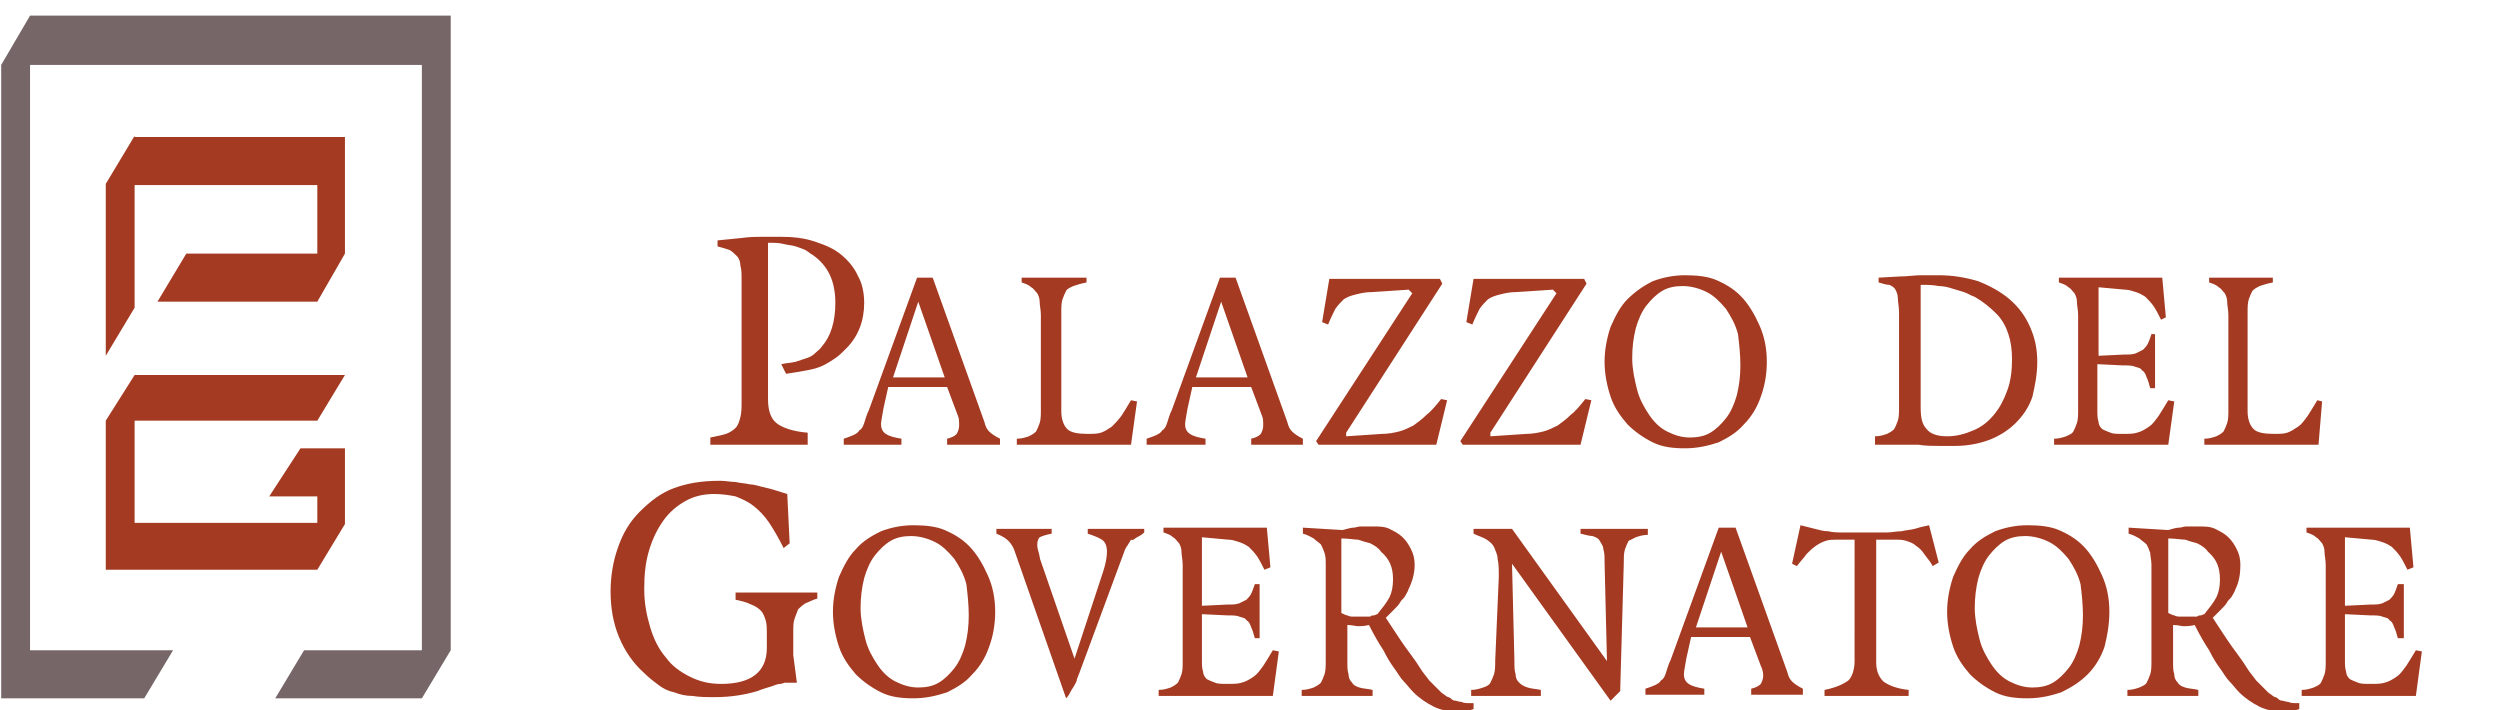
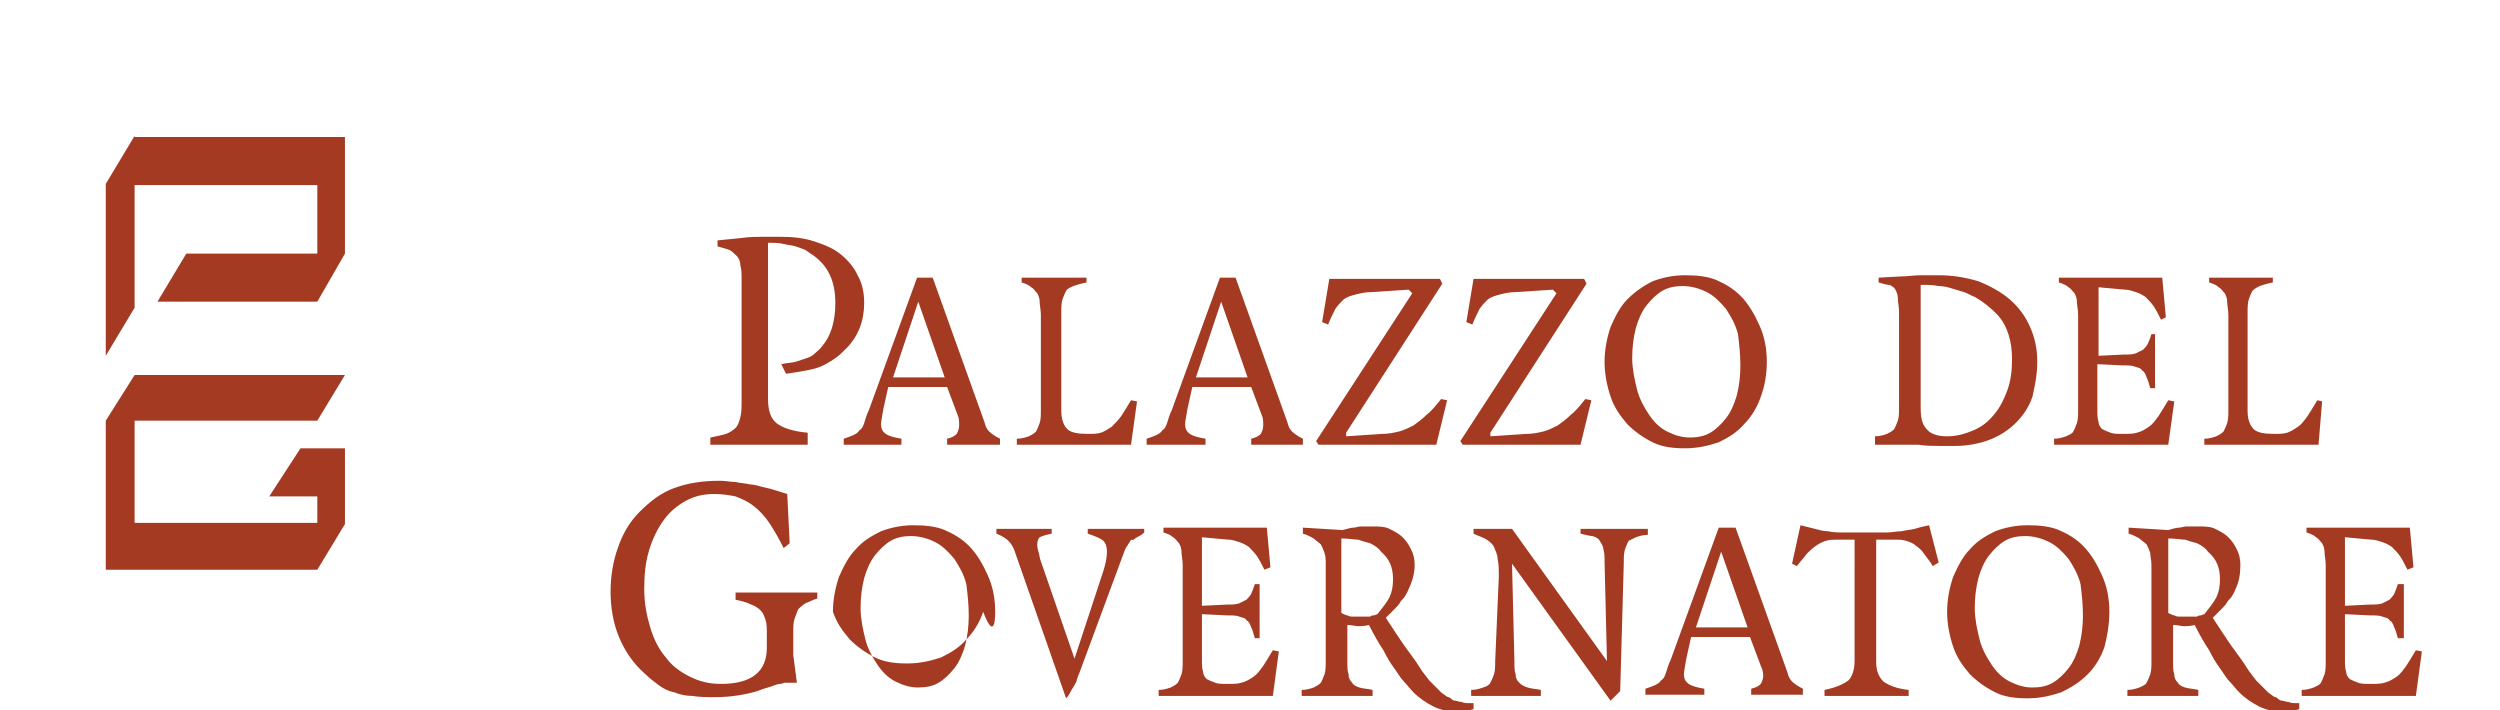
<svg xmlns="http://www.w3.org/2000/svg" version="1.1" id="Livello_1" x="0px" y="0px" viewBox="0 0 208 59.1" style="enable-background:new 0 0 208 59.1;" xml:space="preserve">
  <style type="text/css">
	.st0{fill:#776668;}
	.st1{fill:#A53A22;}
</style>
-   <polyline class="st0" points="37.5,54.1 35.1,58.1 22.9,58.1 25.3,54.1 35.1,54.1 35.1,5.4 35.1,5.4 35.1,5.4 2.5,5.4 2.5,5.4   2.5,54.1 14.4,54.1 12,58.1 0.1,58.1 0.1,5.4 2.5,1.3 37.5,1.3 " />
  <path class="st1" d="M11.2,11.3l-2.4,4h0v14.3l2.4-4V15.4h15.2v5.7H15.5l-2.4,4h13.3l2.3-4v-9.7H11.2z M11.2,35h15.2l2.3-3.8H11.2  L8.8,35v12.4h17.6l2.3-3.8v-6.3H25l-2.6,4h4v2.2H11.2l0,0V35z" />
  <g>
-     <path class="st1" d="M71.9,25.2c0,1.5-0.5,2.8-1.5,3.8c-0.3,0.3-0.6,0.6-0.9,0.8c-0.3,0.2-0.6,0.4-1,0.6c-0.4,0.2-0.8,0.3-1.3,0.4   c-0.5,0.1-1.1,0.2-1.8,0.3L65,30.3c0.4-0.1,0.8-0.1,1.2-0.2c0.3-0.1,0.6-0.2,0.9-0.3c0.3-0.1,0.5-0.2,0.7-0.4   c0.2-0.2,0.4-0.3,0.6-0.6c0.7-0.8,1.1-2,1.1-3.6c0-1.8-0.6-3.1-1.9-4c-0.2-0.1-0.4-0.3-0.6-0.4c-0.2-0.1-0.5-0.2-0.8-0.3   c-0.3-0.1-0.6-0.1-1-0.2c-0.4-0.1-0.8-0.1-1.3-0.1v13c0,0.9,0.2,1.6,0.7,2c0.5,0.4,1.4,0.7,2.6,0.8V37h-8.1v-0.6   c0.5-0.1,1-0.2,1.3-0.3c0.3-0.1,0.6-0.3,0.8-0.5c0.2-0.2,0.3-0.5,0.4-0.9c0.1-0.4,0.1-0.8,0.1-1.4V23.3c0-0.5,0-0.9-0.1-1.2   c0-0.3-0.1-0.6-0.3-0.8c-0.2-0.2-0.4-0.4-0.6-0.5c-0.3-0.1-0.6-0.2-1-0.3v-0.5l2-0.2c0.7-0.1,1.3-0.1,1.8-0.1c0.5,0,1,0,1.4,0   c1.1,0,2,0.1,2.9,0.4c0.9,0.3,1.6,0.6,2.2,1.1c0.6,0.5,1.1,1.1,1.4,1.8C71.7,23.5,71.9,24.3,71.9,25.2 M78.6,31.4h-4.3l2.1-6.3   L78.6,31.4z M83.2,37v-0.5c-0.4-0.2-0.7-0.4-0.9-0.6c-0.2-0.2-0.3-0.4-0.4-0.8l-4.3-12h-1.3l-4,11c-0.2,0.4-0.3,0.8-0.4,1.1   c-0.1,0.3-0.2,0.5-0.4,0.6c-0.1,0.2-0.3,0.3-0.5,0.4c-0.2,0.1-0.5,0.2-0.8,0.3V37H75v-0.5c-0.6-0.1-1-0.2-1.3-0.4   c-0.3-0.2-0.4-0.5-0.4-0.8c0-0.2,0.1-0.7,0.2-1.3l0.4-1.8h4.9l0.9,2.4c0.1,0.2,0.1,0.5,0.1,0.8c0,0.3-0.1,0.5-0.2,0.7   c-0.2,0.2-0.4,0.3-0.8,0.4V37H83.2z M94.6,33.4l-0.5-0.1c-0.3,0.5-0.6,1-0.8,1.3c-0.3,0.4-0.5,0.6-0.8,0.9   c-0.3,0.2-0.6,0.4-0.9,0.5c-0.3,0.1-0.7,0.1-1.1,0.1c-0.8,0-1.4-0.1-1.7-0.4c-0.3-0.3-0.5-0.8-0.5-1.5V26c0-0.4,0-0.8,0.1-1.1   c0.1-0.3,0.2-0.5,0.3-0.7c0.1-0.2,0.4-0.3,0.6-0.4c0.3-0.1,0.6-0.2,1.1-0.3v-0.4H85v0.4c0.3,0.1,0.6,0.2,0.8,0.4   c0.2,0.1,0.3,0.3,0.5,0.5c0.1,0.2,0.2,0.4,0.2,0.7c0,0.3,0.1,0.7,0.1,1.1v7.9c0,0.4,0,0.8-0.1,1.1c-0.1,0.3-0.2,0.5-0.3,0.7   c-0.2,0.2-0.4,0.3-0.6,0.4c-0.3,0.1-0.6,0.2-1,0.2V37h9.5L94.6,33.4z M103.8,31.4h-4.3l2.1-6.3L103.8,31.4z M108.4,37v-0.5   c-0.4-0.2-0.7-0.4-0.9-0.6c-0.2-0.2-0.3-0.4-0.4-0.8l-4.3-12h-1.3l-4,11c-0.2,0.4-0.3,0.8-0.4,1.1c-0.1,0.3-0.2,0.5-0.4,0.6   c-0.1,0.2-0.3,0.3-0.5,0.4c-0.2,0.1-0.5,0.2-0.8,0.3V37h4.9v-0.5c-0.6-0.1-1-0.2-1.3-0.4c-0.3-0.2-0.4-0.5-0.4-0.8   c0-0.2,0.1-0.7,0.2-1.3l0.4-1.8h4.9l0.9,2.4c0.1,0.2,0.1,0.5,0.1,0.8c0,0.3-0.1,0.5-0.2,0.7c-0.2,0.2-0.4,0.3-0.8,0.4V37H108.4z    M120.4,33.3l-0.5-0.1c-0.4,0.5-0.8,1-1.2,1.3c-0.4,0.4-0.7,0.6-1.1,0.9c-0.4,0.2-0.8,0.4-1.2,0.5c-0.4,0.1-0.9,0.2-1.4,0.2l-3,0.2   L112,36l8-12.4l-0.2-0.4h-9.2l-0.6,3.6l0.5,0.2c0.2-0.5,0.4-0.9,0.6-1.3c0.2-0.3,0.5-0.6,0.7-0.8c0.3-0.2,0.6-0.3,1-0.4   c0.4-0.1,0.8-0.2,1.4-0.2l3-0.2l0.3,0.3l-8,12.3l0.2,0.3h9.8L120.4,33.3z M132.4,33.3l-0.5-0.1c-0.4,0.5-0.8,1-1.2,1.3   c-0.4,0.4-0.7,0.6-1.1,0.9c-0.4,0.2-0.8,0.4-1.2,0.5c-0.4,0.1-0.9,0.2-1.4,0.2l-3,0.2L124,36l8-12.4l-0.2-0.4h-9.2l-0.6,3.6   l0.5,0.2c0.2-0.5,0.4-0.9,0.6-1.3c0.2-0.3,0.5-0.6,0.7-0.8c0.3-0.2,0.6-0.3,1-0.4c0.4-0.1,0.8-0.2,1.4-0.2l3-0.2l0.3,0.3l-8,12.3   l0.2,0.3h9.8L132.4,33.3z M144.8,30.4c0,0.9-0.1,1.7-0.3,2.5c-0.2,0.7-0.5,1.4-0.9,1.9c-0.4,0.5-0.8,0.9-1.3,1.2   c-0.5,0.3-1.1,0.4-1.7,0.4c-0.7,0-1.3-0.2-1.9-0.5c-0.6-0.3-1.1-0.8-1.5-1.4c-0.4-0.6-0.8-1.3-1-2.1c-0.2-0.8-0.4-1.7-0.4-2.6   c0-0.9,0.1-1.7,0.3-2.5c0.2-0.7,0.5-1.4,0.9-1.9c0.4-0.5,0.8-0.9,1.3-1.2c0.5-0.3,1.1-0.4,1.7-0.4c0.7,0,1.4,0.2,2,0.5   c0.6,0.3,1.1,0.8,1.6,1.4c0.4,0.6,0.8,1.3,1,2.1C144.7,28.6,144.8,29.5,144.8,30.4 M147,30.1c0-1.1-0.2-2.1-0.6-3   c-0.4-0.9-0.9-1.8-1.6-2.5c-0.6-0.6-1.3-1-2-1.3c-0.7-0.3-1.6-0.4-2.6-0.4c-1,0-1.9,0.2-2.7,0.5c-0.8,0.4-1.5,0.9-2.1,1.5   c-0.6,0.6-1,1.4-1.4,2.3c-0.3,0.9-0.5,1.9-0.5,2.9c0,1,0.2,2,0.5,2.9c0.3,0.9,0.8,1.6,1.4,2.3c0.6,0.6,1.3,1.1,2.1,1.5   c0.8,0.4,1.7,0.5,2.7,0.5c1,0,1.9-0.2,2.8-0.5c0.8-0.4,1.5-0.8,2.1-1.5c0.6-0.6,1.1-1.4,1.4-2.3C146.8,32.2,147,31.2,147,30.1    M167.4,29.9c0,0.9-0.1,1.8-0.4,2.6c-0.3,0.8-0.6,1.4-1.1,2c-0.5,0.6-1,1-1.7,1.3c-0.7,0.3-1.4,0.5-2.2,0.5c-0.8,0-1.4-0.2-1.7-0.6   c-0.4-0.4-0.5-1-0.5-1.8V23.7c0.6,0,1,0,1.5,0.1c0.4,0,0.8,0.1,1.1,0.2c0.3,0.1,0.7,0.2,1,0.3c0.3,0.1,0.6,0.3,0.9,0.4   c0.7,0.4,1.3,0.9,1.8,1.4c0.5,0.5,0.8,1.1,1,1.7C167.3,28.4,167.4,29.1,167.4,29.9 M169.5,30.1c0-1.1-0.2-2-0.6-2.9   c-0.4-0.9-0.9-1.6-1.7-2.3c-0.7-0.6-1.6-1.1-2.6-1.5c-1-0.3-2.1-0.5-3.3-0.5c-0.5,0-1,0-1.5,0c-0.5,0-1.1,0.1-1.7,0.1l-1.8,0.1v0.4   c0.4,0.1,0.6,0.2,0.9,0.2c0.2,0.1,0.4,0.2,0.5,0.4c0.1,0.2,0.2,0.4,0.2,0.7c0,0.3,0.1,0.7,0.1,1.2v7.9c0,0.4,0,0.8-0.1,1.1   c-0.1,0.3-0.2,0.5-0.3,0.7c-0.2,0.2-0.4,0.3-0.6,0.4c-0.3,0.1-0.6,0.2-1,0.2V37h3.6c0.6,0.1,1.2,0.1,1.7,0.1c0.5,0,1,0,1.4,0   c1,0,2-0.2,2.8-0.5c0.8-0.3,1.6-0.8,2.2-1.4c0.6-0.6,1.1-1.3,1.4-2.2C169.3,32.1,169.5,31.2,169.5,30.1 M180.9,33.4l-0.5-0.1   c-0.3,0.5-0.6,1-0.8,1.3c-0.3,0.4-0.5,0.7-0.8,0.9c-0.3,0.2-0.6,0.4-1,0.5c-0.3,0.1-0.7,0.1-1.2,0.1c-0.4,0-0.8,0-1-0.1   c-0.3-0.1-0.5-0.2-0.7-0.3c-0.2-0.2-0.3-0.4-0.3-0.6c-0.1-0.3-0.1-0.6-0.1-1v-3.8l2.1,0.1c0.4,0,0.8,0,1,0.1   c0.3,0.1,0.5,0.1,0.6,0.3c0.2,0.1,0.3,0.3,0.4,0.6c0.1,0.2,0.2,0.5,0.3,0.9h0.4v-4.5H179c-0.1,0.3-0.2,0.6-0.3,0.8   c-0.1,0.2-0.3,0.4-0.4,0.5c-0.2,0.1-0.4,0.2-0.6,0.3c-0.3,0.1-0.6,0.1-1,0.1l-2.1,0.1v-5.7l2.2,0.2c0.3,0,0.6,0.1,0.9,0.2   c0.3,0.1,0.5,0.2,0.8,0.4c0.2,0.2,0.5,0.5,0.7,0.8c0.2,0.3,0.4,0.7,0.6,1.1l0.4-0.2l-0.3-3.3h-8.6v0.4c0.3,0.1,0.6,0.2,0.8,0.4   c0.2,0.1,0.3,0.3,0.5,0.5c0.1,0.2,0.2,0.4,0.2,0.7c0,0.3,0.1,0.7,0.1,1.1v7.9c0,0.4,0,0.8-0.1,1.1c-0.1,0.3-0.2,0.5-0.3,0.7   c-0.1,0.2-0.4,0.3-0.6,0.4c-0.3,0.1-0.6,0.2-1,0.2V37h9.5L180.9,33.4z M193.2,33.4l-0.4-0.1c-0.3,0.5-0.6,1-0.8,1.3   c-0.3,0.4-0.5,0.7-0.8,0.9c-0.3,0.2-0.6,0.4-0.9,0.5c-0.3,0.1-0.7,0.1-1.1,0.1c-0.8,0-1.4-0.1-1.7-0.4c-0.3-0.3-0.5-0.8-0.5-1.5V26   c0-0.4,0-0.8,0.1-1.1c0.1-0.3,0.2-0.5,0.3-0.7c0.2-0.2,0.4-0.3,0.6-0.4c0.3-0.1,0.6-0.2,1.1-0.3v-0.4h-5.3v0.4   c0.3,0.1,0.6,0.2,0.8,0.4c0.2,0.1,0.3,0.3,0.5,0.5c0.1,0.2,0.2,0.4,0.2,0.7c0,0.3,0.1,0.7,0.1,1.1v7.9c0,0.4,0,0.8-0.1,1.1   c-0.1,0.3-0.2,0.5-0.3,0.7c-0.2,0.2-0.4,0.3-0.6,0.4c-0.3,0.1-0.6,0.2-1,0.2V37h9.5L193.2,33.4z M67,50.2c0.3-0.1,0.6-0.3,1-0.4   v-0.5h-6.8v0.6c0.5,0.1,0.9,0.2,1.3,0.4c0.3,0.1,0.6,0.3,0.8,0.5c0.2,0.2,0.3,0.5,0.4,0.8c0.1,0.3,0.1,0.7,0.1,1.2v1.1   c0,2-1.3,3-3.8,3c-1,0-1.8-0.2-2.6-0.6c-0.8-0.4-1.5-0.9-2-1.6c-0.6-0.7-1-1.5-1.3-2.5c-0.3-1-0.5-2-0.5-3.2c0-1.2,0.1-2.2,0.4-3.2   c0.3-1,0.7-1.8,1.2-2.5c0.5-0.7,1.1-1.2,1.8-1.6c0.7-0.4,1.5-0.6,2.4-0.6c0.7,0,1.3,0.1,1.8,0.2c0.5,0.2,1,0.4,1.5,0.8   c0.4,0.3,0.9,0.8,1.3,1.4c0.4,0.6,0.8,1.3,1.2,2.1l0.5-0.4l-0.2-4.1c-0.7-0.2-1.2-0.4-1.7-0.5c-0.5-0.1-1-0.3-1.4-0.3   c-0.4-0.1-0.8-0.1-1.2-0.2c-0.4,0-0.8-0.1-1.3-0.1c-1.5,0-2.7,0.2-3.8,0.6c-1.1,0.4-2,1.1-2.9,2c-0.8,0.8-1.4,1.8-1.8,3   c-0.4,1.1-0.6,2.4-0.6,3.6c0,1.3,0.2,2.6,0.7,3.8c0.5,1.2,1.2,2.2,2.1,3c0.4,0.4,0.8,0.7,1.2,1c0.4,0.3,0.8,0.5,1.3,0.6   c0.5,0.2,1,0.3,1.5,0.3c0.6,0.1,1.2,0.1,1.9,0.1c1.3,0,2.5-0.2,3.5-0.5c0.5-0.2,0.9-0.3,1.2-0.4c0.3-0.1,0.5-0.2,0.7-0.2   c0.2,0,0.3-0.1,0.4-0.1c0.1,0,0.2,0,0.2,0h0.8L66,54.5v-1.9c0-0.4,0-0.8,0.1-1.1c0.1-0.3,0.2-0.5,0.3-0.8   C66.5,50.6,66.7,50.4,67,50.2 M115.9,48.2c0,0.6-0.1,1.1-0.3,1.5c-0.2,0.4-0.6,0.9-1,1.4c-0.1,0-0.2,0.1-0.3,0.1   c-0.1,0-0.2,0-0.3,0.1c-0.1,0-0.2,0-0.3,0h-0.3c-0.2,0-0.3,0-0.5,0c-0.1,0-0.3,0-0.4,0c-0.1,0-0.2,0-0.4-0.1   c-0.1,0-0.3-0.1-0.5-0.2v-6.2c0.6,0,1.1,0.1,1.4,0.1c0.3,0.1,0.6,0.2,1,0.3c0.4,0.2,0.7,0.4,0.9,0.7   C115.6,46.5,115.9,47.2,115.9,48.2 M145.4,52.2h-4.3l2.1-6.3L145.4,52.2z M184.7,48.2c0,0.6-0.1,1.1-0.3,1.5   c-0.2,0.4-0.6,0.9-1,1.4c-0.1,0-0.2,0.1-0.3,0.1c-0.1,0-0.2,0-0.3,0.1c-0.1,0-0.2,0-0.3,0h-0.3c-0.2,0-0.3,0-0.5,0   c-0.1,0-0.3,0-0.4,0c-0.1,0-0.2,0-0.4-0.1c-0.1,0-0.3-0.1-0.5-0.2v-6.2c0.6,0,1.1,0.1,1.4,0.1c0.3,0.1,0.6,0.2,1,0.3   c0.4,0.2,0.7,0.4,0.9,0.7C184.4,46.5,184.7,47.2,184.7,48.2 M80.6,51.2c0,0.9-0.1,1.7-0.3,2.5c-0.2,0.7-0.5,1.4-0.9,1.9   c-0.4,0.5-0.8,0.9-1.3,1.2c-0.5,0.3-1.1,0.4-1.7,0.4c-0.7,0-1.3-0.2-1.9-0.5c-0.6-0.3-1.1-0.8-1.5-1.4c-0.4-0.6-0.8-1.3-1-2.1   c-0.2-0.8-0.4-1.7-0.4-2.6c0-0.9,0.1-1.7,0.3-2.5c0.2-0.7,0.5-1.4,0.9-1.9c0.4-0.5,0.8-0.9,1.3-1.2c0.5-0.3,1.1-0.4,1.7-0.4   c0.7,0,1.4,0.2,2,0.5c0.6,0.3,1.1,0.8,1.6,1.4c0.4,0.6,0.8,1.3,1,2.1C80.5,49.4,80.6,50.3,80.6,51.2 M82.8,50.9   c0-1.1-0.2-2.1-0.6-3c-0.4-0.9-0.9-1.8-1.6-2.5c-0.6-0.6-1.3-1-2-1.3c-0.7-0.3-1.6-0.4-2.6-0.4c-1,0-1.9,0.2-2.7,0.5   c-0.8,0.4-1.5,0.8-2.1,1.5c-0.6,0.6-1,1.4-1.4,2.3c-0.3,0.9-0.5,1.9-0.5,2.9c0,1,0.2,2,0.5,2.9c0.3,0.9,0.8,1.6,1.4,2.3   c0.6,0.6,1.3,1.1,2.1,1.5c0.8,0.4,1.7,0.5,2.7,0.5c1,0,1.9-0.2,2.8-0.5c0.8-0.4,1.5-0.8,2.1-1.5c0.6-0.6,1.1-1.4,1.4-2.3   C82.6,53,82.8,52,82.8,50.9 M94.6,44.7c0.2-0.1,0.4-0.2,0.6-0.4V44h-4.7v0.4c0.6,0.2,1.1,0.4,1.3,0.6c0.2,0.2,0.3,0.5,0.3,0.9   c0,0.4-0.1,1-0.3,1.6l-2.4,7.3l-2.8-8.1c-0.1-0.2-0.1-0.5-0.2-0.8c-0.1-0.3-0.1-0.5-0.1-0.6c0-0.3,0.1-0.5,0.2-0.6   c0.2-0.1,0.5-0.2,1-0.3V44h-4.6v0.4c0.5,0.2,0.8,0.4,1,0.6c0.2,0.2,0.4,0.5,0.5,0.8l4.3,12.3c0.2-0.2,0.3-0.4,0.4-0.6   c0.1-0.2,0.2-0.3,0.3-0.5c0.1-0.2,0.2-0.3,0.2-0.5c0.1-0.2,0.1-0.3,0.2-0.5l3.7-10c0.1-0.3,0.2-0.5,0.3-0.6   c0.1-0.2,0.2-0.3,0.3-0.5C94.3,45,94.4,44.8,94.6,44.7 M106.4,54.2l-0.5-0.1c-0.3,0.5-0.6,1-0.8,1.3c-0.3,0.4-0.5,0.7-0.8,0.9   c-0.3,0.2-0.6,0.4-1,0.5c-0.3,0.1-0.7,0.1-1.2,0.1c-0.4,0-0.8,0-1-0.1c-0.3-0.1-0.5-0.2-0.7-0.3c-0.2-0.2-0.3-0.4-0.3-0.6   c-0.1-0.3-0.1-0.6-0.1-1v-3.8l2.1,0.1c0.4,0,0.8,0,1,0.1c0.3,0.1,0.5,0.1,0.6,0.3c0.2,0.1,0.3,0.3,0.4,0.6c0.1,0.2,0.2,0.5,0.3,0.9   h0.4v-4.5h-0.4c-0.1,0.3-0.2,0.6-0.3,0.8c-0.1,0.2-0.3,0.4-0.4,0.5c-0.2,0.1-0.4,0.2-0.6,0.3c-0.3,0.1-0.6,0.1-1,0.1l-2.1,0.1v-5.7   l2.2,0.2c0.3,0,0.6,0.1,0.9,0.2c0.3,0.1,0.5,0.2,0.8,0.4c0.2,0.2,0.5,0.5,0.7,0.8c0.2,0.3,0.4,0.7,0.6,1.1l0.5-0.2l-0.3-3.3h-8.6   v0.4c0.3,0.1,0.6,0.2,0.8,0.4c0.2,0.1,0.3,0.3,0.5,0.5c0.1,0.2,0.2,0.4,0.2,0.7c0,0.3,0.1,0.7,0.1,1.1V55c0,0.4,0,0.8-0.1,1.1   c-0.1,0.3-0.2,0.5-0.3,0.7c-0.2,0.2-0.4,0.3-0.6,0.4c-0.3,0.1-0.6,0.2-1,0.2v0.5h9.5L106.4,54.2z M122.3,58.5c-0.3,0-0.5,0-0.7-0.1   c-0.2,0-0.4-0.1-0.5-0.1c-0.2,0-0.3-0.1-0.4-0.2c-0.1-0.1-0.3-0.1-0.4-0.2c-0.1-0.1-0.3-0.2-0.4-0.3c-0.1-0.1-0.2-0.2-0.3-0.3   c-0.2-0.2-0.4-0.4-0.7-0.7c-0.2-0.3-0.5-0.6-0.8-1.1c-0.3-0.5-0.7-1-1.2-1.7c-0.5-0.7-1-1.5-1.6-2.4c0.3-0.3,0.5-0.5,0.7-0.7   c0.2-0.2,0.4-0.4,0.5-0.6c0.1-0.2,0.3-0.3,0.4-0.5c0.1-0.2,0.2-0.3,0.3-0.6c0.3-0.6,0.5-1.3,0.5-2c0-0.5-0.1-0.9-0.3-1.3   c-0.2-0.4-0.4-0.7-0.7-1c-0.3-0.3-0.7-0.5-1.1-0.7c-0.4-0.2-0.9-0.2-1.4-0.2c-0.2,0-0.4,0-0.5,0c-0.2,0-0.3,0-0.5,0   c-0.2,0-0.4,0.1-0.6,0.1c-0.2,0-0.5,0.1-0.9,0.2l-3.3-0.2v0.5c0.4,0.1,0.7,0.3,0.9,0.4c0.2,0.2,0.4,0.3,0.6,0.5   c0.1,0.2,0.2,0.4,0.3,0.7c0.1,0.3,0.1,0.6,0.1,1V55c0,0.4,0,0.8-0.1,1.1c-0.1,0.3-0.2,0.5-0.3,0.7c-0.2,0.2-0.4,0.3-0.6,0.4   c-0.3,0.1-0.6,0.2-1,0.2v0.5h5.9v-0.5c-0.4-0.1-0.8-0.1-1.1-0.2c-0.3-0.1-0.5-0.2-0.6-0.4c-0.2-0.2-0.3-0.4-0.3-0.7   c-0.1-0.3-0.1-0.6-0.1-1.1v-3c0.4,0,0.7,0.1,0.9,0.1c0.2,0,0.5,0,0.9-0.1c0.4,0.8,0.8,1.5,1.2,2.1c0.3,0.6,0.6,1.1,0.9,1.5   c0.3,0.4,0.5,0.8,0.8,1.1c0.3,0.3,0.5,0.6,0.8,0.9c0.5,0.5,1.1,0.9,1.7,1.2c0.6,0.3,1.3,0.4,1.9,0.4c0.2,0,0.5,0,0.6,0   c0.2,0,0.4-0.1,0.8-0.2V58.5z M136.1,44.7c0.3-0.1,0.6-0.2,1-0.2V44h-5.6v0.4c0.4,0.1,0.8,0.2,1,0.2c0.3,0.1,0.5,0.2,0.6,0.4   c0.1,0.2,0.3,0.4,0.3,0.7c0.1,0.3,0.1,0.6,0.1,1.1l0.2,8.2l-7.9-11h-3.2v0.4c0.4,0.2,0.8,0.3,1.1,0.5c0.3,0.2,0.5,0.4,0.6,0.6   c0.1,0.3,0.3,0.6,0.3,1c0.1,0.4,0.1,0.9,0.1,1.5l-0.3,7c0,0.4,0,0.8-0.1,1.1c-0.1,0.3-0.2,0.5-0.3,0.7c-0.1,0.2-0.3,0.3-0.6,0.4   c-0.3,0.1-0.6,0.2-1,0.2v0.5h5.8v-0.5c-0.5-0.1-0.8-0.1-1.1-0.2c-0.3-0.1-0.5-0.2-0.7-0.4c-0.2-0.2-0.3-0.4-0.3-0.7   c-0.1-0.3-0.1-0.6-0.1-1.1l-0.2-8.1l8.2,11.4l0.8-0.8l0.3-10.7c0-0.4,0-0.8,0.1-1.1c0.1-0.3,0.2-0.5,0.3-0.7   C135.7,44.9,135.9,44.8,136.1,44.7 M150,57.8v-0.5c-0.4-0.2-0.7-0.4-0.9-0.6c-0.2-0.2-0.3-0.4-0.4-0.8l-4.3-12H143l-4,11   c-0.2,0.4-0.3,0.8-0.4,1.1c-0.1,0.3-0.2,0.5-0.4,0.6c-0.1,0.2-0.3,0.3-0.5,0.4c-0.2,0.1-0.5,0.2-0.8,0.3v0.5h4.9v-0.5   c-0.6-0.1-1-0.2-1.3-0.4c-0.3-0.2-0.4-0.5-0.4-0.8c0-0.2,0.1-0.7,0.2-1.3l0.4-1.8h4.9l0.9,2.4c0.1,0.2,0.2,0.5,0.2,0.8   c0,0.3-0.1,0.5-0.2,0.7c-0.2,0.2-0.4,0.3-0.8,0.4v0.5H150z M161.3,46.8l-0.8-3.1c-0.5,0.1-0.9,0.2-1.2,0.3   c-0.4,0.1-0.7,0.1-1.1,0.2c-0.4,0-0.8,0.1-1.2,0.1c-0.5,0-1.1,0-1.8,0c-0.7,0-1.3,0-1.8,0c-0.5,0-0.9,0-1.3-0.1   c-0.4,0-0.7-0.1-1.1-0.2c-0.4-0.1-0.8-0.2-1.2-0.3l-0.7,3.2l0.4,0.2c0.3-0.4,0.6-0.7,0.8-1c0.3-0.3,0.5-0.5,0.8-0.7   c0.3-0.2,0.5-0.3,0.8-0.4c0.3-0.1,0.6-0.1,0.9-0.1h1.5V55c0,0.7-0.2,1.3-0.5,1.6c-0.4,0.3-1,0.6-2,0.8v0.5h7v-0.5   c-1-0.1-1.7-0.4-2.1-0.7c-0.4-0.4-0.6-0.9-0.6-1.6V44.9h1.5c0.4,0,0.7,0,1,0.1c0.3,0.1,0.6,0.2,0.8,0.4c0.3,0.2,0.5,0.4,0.7,0.7   c0.2,0.3,0.5,0.6,0.7,1L161.3,46.8z M173.3,51.2c0,0.9-0.1,1.7-0.3,2.5c-0.2,0.7-0.5,1.4-0.9,1.9c-0.4,0.5-0.8,0.9-1.3,1.2   c-0.5,0.3-1.1,0.4-1.7,0.4c-0.7,0-1.3-0.2-1.9-0.5c-0.6-0.3-1.1-0.8-1.5-1.4c-0.4-0.6-0.8-1.3-1-2.1c-0.2-0.8-0.4-1.7-0.4-2.6   c0-0.9,0.1-1.7,0.3-2.5c0.2-0.7,0.5-1.4,0.9-1.9c0.4-0.5,0.8-0.9,1.3-1.2c0.5-0.3,1.1-0.4,1.7-0.4c0.7,0,1.4,0.2,2,0.5   c0.6,0.3,1.1,0.8,1.6,1.4c0.4,0.6,0.8,1.3,1,2.1C173.2,49.4,173.3,50.3,173.3,51.2 M175.5,50.9c0-1.1-0.2-2.1-0.6-3   c-0.4-0.9-0.9-1.8-1.6-2.5c-0.6-0.6-1.3-1-2-1.3c-0.7-0.3-1.6-0.4-2.6-0.4c-1,0-1.9,0.2-2.7,0.5c-0.8,0.4-1.5,0.8-2.1,1.5   c-0.6,0.6-1,1.4-1.4,2.3c-0.3,0.9-0.5,1.9-0.5,2.9c0,1,0.2,2,0.5,2.9c0.3,0.9,0.8,1.6,1.4,2.3c0.6,0.6,1.3,1.1,2.1,1.5   c0.8,0.4,1.7,0.5,2.7,0.5c1,0,1.9-0.2,2.8-0.5c0.8-0.4,1.5-0.8,2.2-1.5c0.6-0.6,1.1-1.4,1.4-2.3C175.3,53,175.5,52,175.5,50.9    M191.1,58.5c-0.3,0-0.5,0-0.7-0.1c-0.2,0-0.4-0.1-0.5-0.1c-0.2,0-0.3-0.1-0.4-0.2c-0.1-0.1-0.3-0.1-0.4-0.2   c-0.1-0.1-0.3-0.2-0.4-0.3c-0.1-0.1-0.2-0.2-0.3-0.3c-0.2-0.2-0.4-0.4-0.7-0.7c-0.2-0.3-0.5-0.6-0.8-1.1c-0.3-0.5-0.7-1-1.2-1.7   c-0.5-0.7-1-1.5-1.6-2.4c0.3-0.3,0.5-0.5,0.7-0.7c0.2-0.2,0.4-0.4,0.5-0.6c0.1-0.2,0.3-0.3,0.4-0.5c0.1-0.2,0.2-0.3,0.3-0.6   c0.3-0.6,0.4-1.3,0.4-2c0-0.5-0.1-0.9-0.3-1.3c-0.2-0.4-0.4-0.7-0.7-1c-0.3-0.3-0.7-0.5-1.1-0.7c-0.4-0.2-0.9-0.2-1.4-0.2   c-0.2,0-0.4,0-0.5,0c-0.2,0-0.3,0-0.5,0c-0.2,0-0.4,0.1-0.6,0.1c-0.2,0-0.6,0.1-0.9,0.2l-3.3-0.2v0.5c0.4,0.1,0.7,0.3,0.9,0.4   c0.2,0.2,0.4,0.3,0.6,0.5c0.1,0.2,0.2,0.4,0.3,0.7c0,0.3,0.1,0.6,0.1,1V55c0,0.4,0,0.8-0.1,1.1c-0.1,0.3-0.2,0.5-0.3,0.7   c-0.1,0.2-0.4,0.3-0.6,0.4c-0.3,0.1-0.6,0.2-1,0.2v0.5h5.9v-0.5c-0.4-0.1-0.8-0.1-1.1-0.2c-0.3-0.1-0.5-0.2-0.6-0.4   c-0.2-0.2-0.3-0.4-0.3-0.7c-0.1-0.3-0.1-0.6-0.1-1.1v-3c0.4,0,0.7,0.1,0.9,0.1c0.2,0,0.5,0,0.9-0.1c0.4,0.8,0.8,1.5,1.2,2.1   c0.3,0.6,0.6,1.1,0.9,1.5c0.3,0.4,0.5,0.8,0.8,1.1c0.3,0.3,0.5,0.6,0.8,0.9c0.5,0.5,1.1,0.9,1.7,1.2c0.6,0.3,1.3,0.4,1.9,0.4   c0.2,0,0.5,0,0.6,0c0.2,0,0.4-0.1,0.8-0.2V58.5z M201.5,54.2l-0.5-0.1c-0.3,0.5-0.6,1-0.8,1.3c-0.3,0.4-0.5,0.7-0.8,0.9   c-0.3,0.2-0.6,0.4-1,0.5c-0.3,0.1-0.7,0.1-1.2,0.1c-0.4,0-0.8,0-1-0.1c-0.3-0.1-0.5-0.2-0.7-0.3c-0.2-0.2-0.3-0.4-0.3-0.6   c-0.1-0.3-0.1-0.6-0.1-1v-3.8l2.1,0.1c0.4,0,0.8,0,1,0.1c0.3,0.1,0.5,0.1,0.6,0.3c0.2,0.1,0.3,0.3,0.4,0.6c0.1,0.2,0.2,0.5,0.3,0.9   h0.5v-4.5h-0.5c-0.1,0.3-0.2,0.6-0.3,0.8c-0.1,0.2-0.3,0.4-0.4,0.5c-0.2,0.1-0.4,0.2-0.6,0.3c-0.3,0.1-0.6,0.1-1,0.1l-2.1,0.1v-5.7   l2.2,0.2c0.3,0,0.6,0.1,0.9,0.2c0.3,0.1,0.5,0.2,0.8,0.4c0.2,0.2,0.5,0.5,0.7,0.8c0.2,0.3,0.4,0.7,0.6,1.1l0.5-0.2l-0.3-3.3h-8.6   v0.4c0.3,0.1,0.6,0.2,0.8,0.4c0.2,0.1,0.3,0.3,0.5,0.5c0.1,0.2,0.2,0.4,0.2,0.7c0,0.3,0.1,0.7,0.1,1.1V55c0,0.4,0,0.8-0.1,1.1   c-0.1,0.3-0.2,0.5-0.3,0.7c-0.1,0.2-0.4,0.3-0.6,0.4c-0.3,0.1-0.6,0.2-1,0.2v0.5h9.5L201.5,54.2z" />
+     <path class="st1" d="M71.9,25.2c0,1.5-0.5,2.8-1.5,3.8c-0.3,0.3-0.6,0.6-0.9,0.8c-0.3,0.2-0.6,0.4-1,0.6c-0.4,0.2-0.8,0.3-1.3,0.4   c-0.5,0.1-1.1,0.2-1.8,0.3L65,30.3c0.4-0.1,0.8-0.1,1.2-0.2c0.3-0.1,0.6-0.2,0.9-0.3c0.3-0.1,0.5-0.2,0.7-0.4   c0.2-0.2,0.4-0.3,0.6-0.6c0.7-0.8,1.1-2,1.1-3.6c0-1.8-0.6-3.1-1.9-4c-0.2-0.1-0.4-0.3-0.6-0.4c-0.2-0.1-0.5-0.2-0.8-0.3   c-0.3-0.1-0.6-0.1-1-0.2c-0.4-0.1-0.8-0.1-1.3-0.1v13c0,0.9,0.2,1.6,0.7,2c0.5,0.4,1.4,0.7,2.6,0.8V37h-8.1v-0.6   c0.5-0.1,1-0.2,1.3-0.3c0.3-0.1,0.6-0.3,0.8-0.5c0.2-0.2,0.3-0.5,0.4-0.9c0.1-0.4,0.1-0.8,0.1-1.4V23.3c0-0.5,0-0.9-0.1-1.2   c0-0.3-0.1-0.6-0.3-0.8c-0.2-0.2-0.4-0.4-0.6-0.5c-0.3-0.1-0.6-0.2-1-0.3v-0.5l2-0.2c0.7-0.1,1.3-0.1,1.8-0.1c0.5,0,1,0,1.4,0   c1.1,0,2,0.1,2.9,0.4c0.9,0.3,1.6,0.6,2.2,1.1c0.6,0.5,1.1,1.1,1.4,1.8C71.7,23.5,71.9,24.3,71.9,25.2 M78.6,31.4h-4.3l2.1-6.3   L78.6,31.4z M83.2,37v-0.5c-0.4-0.2-0.7-0.4-0.9-0.6c-0.2-0.2-0.3-0.4-0.4-0.8l-4.3-12h-1.3l-4,11c-0.2,0.4-0.3,0.8-0.4,1.1   c-0.1,0.3-0.2,0.5-0.4,0.6c-0.1,0.2-0.3,0.3-0.5,0.4c-0.2,0.1-0.5,0.2-0.8,0.3V37H75v-0.5c-0.6-0.1-1-0.2-1.3-0.4   c-0.3-0.2-0.4-0.5-0.4-0.8c0-0.2,0.1-0.7,0.2-1.3l0.4-1.8h4.9l0.9,2.4c0.1,0.2,0.1,0.5,0.1,0.8c0,0.3-0.1,0.5-0.2,0.7   c-0.2,0.2-0.4,0.3-0.8,0.4V37H83.2z M94.6,33.4l-0.5-0.1c-0.3,0.5-0.6,1-0.8,1.3c-0.3,0.4-0.5,0.6-0.8,0.9   c-0.3,0.2-0.6,0.4-0.9,0.5c-0.3,0.1-0.7,0.1-1.1,0.1c-0.8,0-1.4-0.1-1.7-0.4c-0.3-0.3-0.5-0.8-0.5-1.5V26c0-0.4,0-0.8,0.1-1.1   c0.1-0.3,0.2-0.5,0.3-0.7c0.1-0.2,0.4-0.3,0.6-0.4c0.3-0.1,0.6-0.2,1.1-0.3v-0.4H85v0.4c0.3,0.1,0.6,0.2,0.8,0.4   c0.2,0.1,0.3,0.3,0.5,0.5c0.1,0.2,0.2,0.4,0.2,0.7c0,0.3,0.1,0.7,0.1,1.1v7.9c0,0.4,0,0.8-0.1,1.1c-0.1,0.3-0.2,0.5-0.3,0.7   c-0.2,0.2-0.4,0.3-0.6,0.4c-0.3,0.1-0.6,0.2-1,0.2V37h9.5L94.6,33.4z M103.8,31.4h-4.3l2.1-6.3L103.8,31.4z M108.4,37v-0.5   c-0.4-0.2-0.7-0.4-0.9-0.6c-0.2-0.2-0.3-0.4-0.4-0.8l-4.3-12h-1.3l-4,11c-0.2,0.4-0.3,0.8-0.4,1.1c-0.1,0.3-0.2,0.5-0.4,0.6   c-0.1,0.2-0.3,0.3-0.5,0.4c-0.2,0.1-0.5,0.2-0.8,0.3V37h4.9v-0.5c-0.6-0.1-1-0.2-1.3-0.4c-0.3-0.2-0.4-0.5-0.4-0.8   c0-0.2,0.1-0.7,0.2-1.3l0.4-1.8h4.9l0.9,2.4c0.1,0.2,0.1,0.5,0.1,0.8c0,0.3-0.1,0.5-0.2,0.7c-0.2,0.2-0.4,0.3-0.8,0.4V37H108.4z    M120.4,33.3l-0.5-0.1c-0.4,0.5-0.8,1-1.2,1.3c-0.4,0.4-0.7,0.6-1.1,0.9c-0.4,0.2-0.8,0.4-1.2,0.5c-0.4,0.1-0.9,0.2-1.4,0.2l-3,0.2   L112,36l8-12.4l-0.2-0.4h-9.2l-0.6,3.6l0.5,0.2c0.2-0.5,0.4-0.9,0.6-1.3c0.2-0.3,0.5-0.6,0.7-0.8c0.3-0.2,0.6-0.3,1-0.4   c0.4-0.1,0.8-0.2,1.4-0.2l3-0.2l0.3,0.3l-8,12.3l0.2,0.3h9.8L120.4,33.3z M132.4,33.3l-0.5-0.1c-0.4,0.5-0.8,1-1.2,1.3   c-0.4,0.4-0.7,0.6-1.1,0.9c-0.4,0.2-0.8,0.4-1.2,0.5c-0.4,0.1-0.9,0.2-1.4,0.2l-3,0.2L124,36l8-12.4l-0.2-0.4h-9.2l-0.6,3.6   l0.5,0.2c0.2-0.5,0.4-0.9,0.6-1.3c0.2-0.3,0.5-0.6,0.7-0.8c0.3-0.2,0.6-0.3,1-0.4c0.4-0.1,0.8-0.2,1.4-0.2l3-0.2l0.3,0.3l-8,12.3   l0.2,0.3h9.8L132.4,33.3z M144.8,30.4c0,0.9-0.1,1.7-0.3,2.5c-0.2,0.7-0.5,1.4-0.9,1.9c-0.4,0.5-0.8,0.9-1.3,1.2   c-0.5,0.3-1.1,0.4-1.7,0.4c-0.7,0-1.3-0.2-1.9-0.5c-0.6-0.3-1.1-0.8-1.5-1.4c-0.4-0.6-0.8-1.3-1-2.1c-0.2-0.8-0.4-1.7-0.4-2.6   c0-0.9,0.1-1.7,0.3-2.5c0.2-0.7,0.5-1.4,0.9-1.9c0.4-0.5,0.8-0.9,1.3-1.2c0.5-0.3,1.1-0.4,1.7-0.4c0.7,0,1.4,0.2,2,0.5   c0.6,0.3,1.1,0.8,1.6,1.4c0.4,0.6,0.8,1.3,1,2.1C144.7,28.6,144.8,29.5,144.8,30.4 M147,30.1c0-1.1-0.2-2.1-0.6-3   c-0.4-0.9-0.9-1.8-1.6-2.5c-0.6-0.6-1.3-1-2-1.3c-0.7-0.3-1.6-0.4-2.6-0.4c-1,0-1.9,0.2-2.7,0.5c-0.8,0.4-1.5,0.9-2.1,1.5   c-0.6,0.6-1,1.4-1.4,2.3c-0.3,0.9-0.5,1.9-0.5,2.9c0,1,0.2,2,0.5,2.9c0.3,0.9,0.8,1.6,1.4,2.3c0.6,0.6,1.3,1.1,2.1,1.5   c0.8,0.4,1.7,0.5,2.7,0.5c1,0,1.9-0.2,2.8-0.5c0.8-0.4,1.5-0.8,2.1-1.5c0.6-0.6,1.1-1.4,1.4-2.3C146.8,32.2,147,31.2,147,30.1    M167.4,29.9c0,0.9-0.1,1.8-0.4,2.6c-0.3,0.8-0.6,1.4-1.1,2c-0.5,0.6-1,1-1.7,1.3c-0.7,0.3-1.4,0.5-2.2,0.5c-0.8,0-1.4-0.2-1.7-0.6   c-0.4-0.4-0.5-1-0.5-1.8V23.7c0.6,0,1,0,1.5,0.1c0.4,0,0.8,0.1,1.1,0.2c0.3,0.1,0.7,0.2,1,0.3c0.3,0.1,0.6,0.3,0.9,0.4   c0.7,0.4,1.3,0.9,1.8,1.4c0.5,0.5,0.8,1.1,1,1.7C167.3,28.4,167.4,29.1,167.4,29.9 M169.5,30.1c0-1.1-0.2-2-0.6-2.9   c-0.4-0.9-0.9-1.6-1.7-2.3c-0.7-0.6-1.6-1.1-2.6-1.5c-1-0.3-2.1-0.5-3.3-0.5c-0.5,0-1,0-1.5,0c-0.5,0-1.1,0.1-1.7,0.1l-1.8,0.1v0.4   c0.4,0.1,0.6,0.2,0.9,0.2c0.2,0.1,0.4,0.2,0.5,0.4c0.1,0.2,0.2,0.4,0.2,0.7c0,0.3,0.1,0.7,0.1,1.2v7.9c0,0.4,0,0.8-0.1,1.1   c-0.1,0.3-0.2,0.5-0.3,0.7c-0.2,0.2-0.4,0.3-0.6,0.4c-0.3,0.1-0.6,0.2-1,0.2V37h3.6c0.6,0.1,1.2,0.1,1.7,0.1c0.5,0,1,0,1.4,0   c1,0,2-0.2,2.8-0.5c0.8-0.3,1.6-0.8,2.2-1.4c0.6-0.6,1.1-1.3,1.4-2.2C169.3,32.1,169.5,31.2,169.5,30.1 M180.9,33.4l-0.5-0.1   c-0.3,0.5-0.6,1-0.8,1.3c-0.3,0.4-0.5,0.7-0.8,0.9c-0.3,0.2-0.6,0.4-1,0.5c-0.3,0.1-0.7,0.1-1.2,0.1c-0.4,0-0.8,0-1-0.1   c-0.3-0.1-0.5-0.2-0.7-0.3c-0.2-0.2-0.3-0.4-0.3-0.6c-0.1-0.3-0.1-0.6-0.1-1v-3.8l2.1,0.1c0.4,0,0.8,0,1,0.1   c0.3,0.1,0.5,0.1,0.6,0.3c0.2,0.1,0.3,0.3,0.4,0.6c0.1,0.2,0.2,0.5,0.3,0.9h0.4v-4.5H179c-0.1,0.3-0.2,0.6-0.3,0.8   c-0.1,0.2-0.3,0.4-0.4,0.5c-0.2,0.1-0.4,0.2-0.6,0.3c-0.3,0.1-0.6,0.1-1,0.1l-2.1,0.1v-5.7l2.2,0.2c0.3,0,0.6,0.1,0.9,0.2   c0.3,0.1,0.5,0.2,0.8,0.4c0.2,0.2,0.5,0.5,0.7,0.8c0.2,0.3,0.4,0.7,0.6,1.1l0.4-0.2l-0.3-3.3h-8.6v0.4c0.3,0.1,0.6,0.2,0.8,0.4   c0.2,0.1,0.3,0.3,0.5,0.5c0.1,0.2,0.2,0.4,0.2,0.7c0,0.3,0.1,0.7,0.1,1.1v7.9c0,0.4,0,0.8-0.1,1.1c-0.1,0.3-0.2,0.5-0.3,0.7   c-0.1,0.2-0.4,0.3-0.6,0.4c-0.3,0.1-0.6,0.2-1,0.2V37h9.5L180.9,33.4z M193.2,33.4l-0.4-0.1c-0.3,0.5-0.6,1-0.8,1.3   c-0.3,0.4-0.5,0.7-0.8,0.9c-0.3,0.2-0.6,0.4-0.9,0.5c-0.3,0.1-0.7,0.1-1.1,0.1c-0.8,0-1.4-0.1-1.7-0.4c-0.3-0.3-0.5-0.8-0.5-1.5V26   c0-0.4,0-0.8,0.1-1.1c0.1-0.3,0.2-0.5,0.3-0.7c0.2-0.2,0.4-0.3,0.6-0.4c0.3-0.1,0.6-0.2,1.1-0.3v-0.4h-5.3v0.4   c0.3,0.1,0.6,0.2,0.8,0.4c0.2,0.1,0.3,0.3,0.5,0.5c0.1,0.2,0.2,0.4,0.2,0.7c0,0.3,0.1,0.7,0.1,1.1v7.9c0,0.4,0,0.8-0.1,1.1   c-0.1,0.3-0.2,0.5-0.3,0.7c-0.2,0.2-0.4,0.3-0.6,0.4c-0.3,0.1-0.6,0.2-1,0.2V37h9.5L193.2,33.4z M67,50.2c0.3-0.1,0.6-0.3,1-0.4   v-0.5h-6.8v0.6c0.5,0.1,0.9,0.2,1.3,0.4c0.3,0.1,0.6,0.3,0.8,0.5c0.2,0.2,0.3,0.5,0.4,0.8c0.1,0.3,0.1,0.7,0.1,1.2v1.1   c0,2-1.3,3-3.8,3c-1,0-1.8-0.2-2.6-0.6c-0.8-0.4-1.5-0.9-2-1.6c-0.6-0.7-1-1.5-1.3-2.5c-0.3-1-0.5-2-0.5-3.2c0-1.2,0.1-2.2,0.4-3.2   c0.3-1,0.7-1.8,1.2-2.5c0.5-0.7,1.1-1.2,1.8-1.6c0.7-0.4,1.5-0.6,2.4-0.6c0.7,0,1.3,0.1,1.8,0.2c0.5,0.2,1,0.4,1.5,0.8   c0.4,0.3,0.9,0.8,1.3,1.4c0.4,0.6,0.8,1.3,1.2,2.1l0.5-0.4l-0.2-4.1c-0.7-0.2-1.2-0.4-1.7-0.5c-0.5-0.1-1-0.3-1.4-0.3   c-0.4-0.1-0.8-0.1-1.2-0.2c-0.4,0-0.8-0.1-1.3-0.1c-1.5,0-2.7,0.2-3.8,0.6c-1.1,0.4-2,1.1-2.9,2c-0.8,0.8-1.4,1.8-1.8,3   c-0.4,1.1-0.6,2.4-0.6,3.6c0,1.3,0.2,2.6,0.7,3.8c0.5,1.2,1.2,2.2,2.1,3c0.4,0.4,0.8,0.7,1.2,1c0.4,0.3,0.8,0.5,1.3,0.6   c0.5,0.2,1,0.3,1.5,0.3c0.6,0.1,1.2,0.1,1.9,0.1c1.3,0,2.5-0.2,3.5-0.5c0.5-0.2,0.9-0.3,1.2-0.4c0.3-0.1,0.5-0.2,0.7-0.2   c0.2,0,0.3-0.1,0.4-0.1c0.1,0,0.2,0,0.2,0h0.8L66,54.5v-1.9c0-0.4,0-0.8,0.1-1.1c0.1-0.3,0.2-0.5,0.3-0.8   C66.5,50.6,66.7,50.4,67,50.2 M115.9,48.2c0,0.6-0.1,1.1-0.3,1.5c-0.2,0.4-0.6,0.9-1,1.4c-0.1,0-0.2,0.1-0.3,0.1   c-0.1,0-0.2,0-0.3,0.1c-0.1,0-0.2,0-0.3,0h-0.3c-0.2,0-0.3,0-0.5,0c-0.1,0-0.3,0-0.4,0c-0.1,0-0.2,0-0.4-0.1   c-0.1,0-0.3-0.1-0.5-0.2v-6.2c0.6,0,1.1,0.1,1.4,0.1c0.3,0.1,0.6,0.2,1,0.3c0.4,0.2,0.7,0.4,0.9,0.7   C115.6,46.5,115.9,47.2,115.9,48.2 M145.4,52.2h-4.3l2.1-6.3L145.4,52.2z M184.7,48.2c0,0.6-0.1,1.1-0.3,1.5   c-0.2,0.4-0.6,0.9-1,1.4c-0.1,0-0.2,0.1-0.3,0.1c-0.1,0-0.2,0-0.3,0.1c-0.1,0-0.2,0-0.3,0h-0.3c-0.2,0-0.3,0-0.5,0   c-0.1,0-0.3,0-0.4,0c-0.1,0-0.2,0-0.4-0.1c-0.1,0-0.3-0.1-0.5-0.2v-6.2c0.6,0,1.1,0.1,1.4,0.1c0.3,0.1,0.6,0.2,1,0.3   c0.4,0.2,0.7,0.4,0.9,0.7C184.4,46.5,184.7,47.2,184.7,48.2 M80.6,51.2c0,0.9-0.1,1.7-0.3,2.5c-0.2,0.7-0.5,1.4-0.9,1.9   c-0.4,0.5-0.8,0.9-1.3,1.2c-0.5,0.3-1.1,0.4-1.7,0.4c-0.7,0-1.3-0.2-1.9-0.5c-0.6-0.3-1.1-0.8-1.5-1.4c-0.4-0.6-0.8-1.3-1-2.1   c-0.2-0.8-0.4-1.7-0.4-2.6c0-0.9,0.1-1.7,0.3-2.5c0.2-0.7,0.5-1.4,0.9-1.9c0.4-0.5,0.8-0.9,1.3-1.2c0.5-0.3,1.1-0.4,1.7-0.4   c0.7,0,1.4,0.2,2,0.5c0.6,0.3,1.1,0.8,1.6,1.4c0.4,0.6,0.8,1.3,1,2.1C80.5,49.4,80.6,50.3,80.6,51.2 M82.8,50.9   c0-1.1-0.2-2.1-0.6-3c-0.4-0.9-0.9-1.8-1.6-2.5c-0.6-0.6-1.3-1-2-1.3c-0.7-0.3-1.6-0.4-2.6-0.4c-1,0-1.9,0.2-2.7,0.5   c-0.8,0.4-1.5,0.8-2.1,1.5c-0.6,0.6-1,1.4-1.4,2.3c-0.3,0.9-0.5,1.9-0.5,2.9c0.3,0.9,0.8,1.6,1.4,2.3   c0.6,0.6,1.3,1.1,2.1,1.5c0.8,0.4,1.7,0.5,2.7,0.5c1,0,1.9-0.2,2.8-0.5c0.8-0.4,1.5-0.8,2.1-1.5c0.6-0.6,1.1-1.4,1.4-2.3   C82.6,53,82.8,52,82.8,50.9 M94.6,44.7c0.2-0.1,0.4-0.2,0.6-0.4V44h-4.7v0.4c0.6,0.2,1.1,0.4,1.3,0.6c0.2,0.2,0.3,0.5,0.3,0.9   c0,0.4-0.1,1-0.3,1.6l-2.4,7.3l-2.8-8.1c-0.1-0.2-0.1-0.5-0.2-0.8c-0.1-0.3-0.1-0.5-0.1-0.6c0-0.3,0.1-0.5,0.2-0.6   c0.2-0.1,0.5-0.2,1-0.3V44h-4.6v0.4c0.5,0.2,0.8,0.4,1,0.6c0.2,0.2,0.4,0.5,0.5,0.8l4.3,12.3c0.2-0.2,0.3-0.4,0.4-0.6   c0.1-0.2,0.2-0.3,0.3-0.5c0.1-0.2,0.2-0.3,0.2-0.5c0.1-0.2,0.1-0.3,0.2-0.5l3.7-10c0.1-0.3,0.2-0.5,0.3-0.6   c0.1-0.2,0.2-0.3,0.3-0.5C94.3,45,94.4,44.8,94.6,44.7 M106.4,54.2l-0.5-0.1c-0.3,0.5-0.6,1-0.8,1.3c-0.3,0.4-0.5,0.7-0.8,0.9   c-0.3,0.2-0.6,0.4-1,0.5c-0.3,0.1-0.7,0.1-1.2,0.1c-0.4,0-0.8,0-1-0.1c-0.3-0.1-0.5-0.2-0.7-0.3c-0.2-0.2-0.3-0.4-0.3-0.6   c-0.1-0.3-0.1-0.6-0.1-1v-3.8l2.1,0.1c0.4,0,0.8,0,1,0.1c0.3,0.1,0.5,0.1,0.6,0.3c0.2,0.1,0.3,0.3,0.4,0.6c0.1,0.2,0.2,0.5,0.3,0.9   h0.4v-4.5h-0.4c-0.1,0.3-0.2,0.6-0.3,0.8c-0.1,0.2-0.3,0.4-0.4,0.5c-0.2,0.1-0.4,0.2-0.6,0.3c-0.3,0.1-0.6,0.1-1,0.1l-2.1,0.1v-5.7   l2.2,0.2c0.3,0,0.6,0.1,0.9,0.2c0.3,0.1,0.5,0.2,0.8,0.4c0.2,0.2,0.5,0.5,0.7,0.8c0.2,0.3,0.4,0.7,0.6,1.1l0.5-0.2l-0.3-3.3h-8.6   v0.4c0.3,0.1,0.6,0.2,0.8,0.4c0.2,0.1,0.3,0.3,0.5,0.5c0.1,0.2,0.2,0.4,0.2,0.7c0,0.3,0.1,0.7,0.1,1.1V55c0,0.4,0,0.8-0.1,1.1   c-0.1,0.3-0.2,0.5-0.3,0.7c-0.2,0.2-0.4,0.3-0.6,0.4c-0.3,0.1-0.6,0.2-1,0.2v0.5h9.5L106.4,54.2z M122.3,58.5c-0.3,0-0.5,0-0.7-0.1   c-0.2,0-0.4-0.1-0.5-0.1c-0.2,0-0.3-0.1-0.4-0.2c-0.1-0.1-0.3-0.1-0.4-0.2c-0.1-0.1-0.3-0.2-0.4-0.3c-0.1-0.1-0.2-0.2-0.3-0.3   c-0.2-0.2-0.4-0.4-0.7-0.7c-0.2-0.3-0.5-0.6-0.8-1.1c-0.3-0.5-0.7-1-1.2-1.7c-0.5-0.7-1-1.5-1.6-2.4c0.3-0.3,0.5-0.5,0.7-0.7   c0.2-0.2,0.4-0.4,0.5-0.6c0.1-0.2,0.3-0.3,0.4-0.5c0.1-0.2,0.2-0.3,0.3-0.6c0.3-0.6,0.5-1.3,0.5-2c0-0.5-0.1-0.9-0.3-1.3   c-0.2-0.4-0.4-0.7-0.7-1c-0.3-0.3-0.7-0.5-1.1-0.7c-0.4-0.2-0.9-0.2-1.4-0.2c-0.2,0-0.4,0-0.5,0c-0.2,0-0.3,0-0.5,0   c-0.2,0-0.4,0.1-0.6,0.1c-0.2,0-0.5,0.1-0.9,0.2l-3.3-0.2v0.5c0.4,0.1,0.7,0.3,0.9,0.4c0.2,0.2,0.4,0.3,0.6,0.5   c0.1,0.2,0.2,0.4,0.3,0.7c0.1,0.3,0.1,0.6,0.1,1V55c0,0.4,0,0.8-0.1,1.1c-0.1,0.3-0.2,0.5-0.3,0.7c-0.2,0.2-0.4,0.3-0.6,0.4   c-0.3,0.1-0.6,0.2-1,0.2v0.5h5.9v-0.5c-0.4-0.1-0.8-0.1-1.1-0.2c-0.3-0.1-0.5-0.2-0.6-0.4c-0.2-0.2-0.3-0.4-0.3-0.7   c-0.1-0.3-0.1-0.6-0.1-1.1v-3c0.4,0,0.7,0.1,0.9,0.1c0.2,0,0.5,0,0.9-0.1c0.4,0.8,0.8,1.5,1.2,2.1c0.3,0.6,0.6,1.1,0.9,1.5   c0.3,0.4,0.5,0.8,0.8,1.1c0.3,0.3,0.5,0.6,0.8,0.9c0.5,0.5,1.1,0.9,1.7,1.2c0.6,0.3,1.3,0.4,1.9,0.4c0.2,0,0.5,0,0.6,0   c0.2,0,0.4-0.1,0.8-0.2V58.5z M136.1,44.7c0.3-0.1,0.6-0.2,1-0.2V44h-5.6v0.4c0.4,0.1,0.8,0.2,1,0.2c0.3,0.1,0.5,0.2,0.6,0.4   c0.1,0.2,0.3,0.4,0.3,0.7c0.1,0.3,0.1,0.6,0.1,1.1l0.2,8.2l-7.9-11h-3.2v0.4c0.4,0.2,0.8,0.3,1.1,0.5c0.3,0.2,0.5,0.4,0.6,0.6   c0.1,0.3,0.3,0.6,0.3,1c0.1,0.4,0.1,0.9,0.1,1.5l-0.3,7c0,0.4,0,0.8-0.1,1.1c-0.1,0.3-0.2,0.5-0.3,0.7c-0.1,0.2-0.3,0.3-0.6,0.4   c-0.3,0.1-0.6,0.2-1,0.2v0.5h5.8v-0.5c-0.5-0.1-0.8-0.1-1.1-0.2c-0.3-0.1-0.5-0.2-0.7-0.4c-0.2-0.2-0.3-0.4-0.3-0.7   c-0.1-0.3-0.1-0.6-0.1-1.1l-0.2-8.1l8.2,11.4l0.8-0.8l0.3-10.7c0-0.4,0-0.8,0.1-1.1c0.1-0.3,0.2-0.5,0.3-0.7   C135.7,44.9,135.9,44.8,136.1,44.7 M150,57.8v-0.5c-0.4-0.2-0.7-0.4-0.9-0.6c-0.2-0.2-0.3-0.4-0.4-0.8l-4.3-12H143l-4,11   c-0.2,0.4-0.3,0.8-0.4,1.1c-0.1,0.3-0.2,0.5-0.4,0.6c-0.1,0.2-0.3,0.3-0.5,0.4c-0.2,0.1-0.5,0.2-0.8,0.3v0.5h4.9v-0.5   c-0.6-0.1-1-0.2-1.3-0.4c-0.3-0.2-0.4-0.5-0.4-0.8c0-0.2,0.1-0.7,0.2-1.3l0.4-1.8h4.9l0.9,2.4c0.1,0.2,0.2,0.5,0.2,0.8   c0,0.3-0.1,0.5-0.2,0.7c-0.2,0.2-0.4,0.3-0.8,0.4v0.5H150z M161.3,46.8l-0.8-3.1c-0.5,0.1-0.9,0.2-1.2,0.3   c-0.4,0.1-0.7,0.1-1.1,0.2c-0.4,0-0.8,0.1-1.2,0.1c-0.5,0-1.1,0-1.8,0c-0.7,0-1.3,0-1.8,0c-0.5,0-0.9,0-1.3-0.1   c-0.4,0-0.7-0.1-1.1-0.2c-0.4-0.1-0.8-0.2-1.2-0.3l-0.7,3.2l0.4,0.2c0.3-0.4,0.6-0.7,0.8-1c0.3-0.3,0.5-0.5,0.8-0.7   c0.3-0.2,0.5-0.3,0.8-0.4c0.3-0.1,0.6-0.1,0.9-0.1h1.5V55c0,0.7-0.2,1.3-0.5,1.6c-0.4,0.3-1,0.6-2,0.8v0.5h7v-0.5   c-1-0.1-1.7-0.4-2.1-0.7c-0.4-0.4-0.6-0.9-0.6-1.6V44.9h1.5c0.4,0,0.7,0,1,0.1c0.3,0.1,0.6,0.2,0.8,0.4c0.3,0.2,0.5,0.4,0.7,0.7   c0.2,0.3,0.5,0.6,0.7,1L161.3,46.8z M173.3,51.2c0,0.9-0.1,1.7-0.3,2.5c-0.2,0.7-0.5,1.4-0.9,1.9c-0.4,0.5-0.8,0.9-1.3,1.2   c-0.5,0.3-1.1,0.4-1.7,0.4c-0.7,0-1.3-0.2-1.9-0.5c-0.6-0.3-1.1-0.8-1.5-1.4c-0.4-0.6-0.8-1.3-1-2.1c-0.2-0.8-0.4-1.7-0.4-2.6   c0-0.9,0.1-1.7,0.3-2.5c0.2-0.7,0.5-1.4,0.9-1.9c0.4-0.5,0.8-0.9,1.3-1.2c0.5-0.3,1.1-0.4,1.7-0.4c0.7,0,1.4,0.2,2,0.5   c0.6,0.3,1.1,0.8,1.6,1.4c0.4,0.6,0.8,1.3,1,2.1C173.2,49.4,173.3,50.3,173.3,51.2 M175.5,50.9c0-1.1-0.2-2.1-0.6-3   c-0.4-0.9-0.9-1.8-1.6-2.5c-0.6-0.6-1.3-1-2-1.3c-0.7-0.3-1.6-0.4-2.6-0.4c-1,0-1.9,0.2-2.7,0.5c-0.8,0.4-1.5,0.8-2.1,1.5   c-0.6,0.6-1,1.4-1.4,2.3c-0.3,0.9-0.5,1.9-0.5,2.9c0,1,0.2,2,0.5,2.9c0.3,0.9,0.8,1.6,1.4,2.3c0.6,0.6,1.3,1.1,2.1,1.5   c0.8,0.4,1.7,0.5,2.7,0.5c1,0,1.9-0.2,2.8-0.5c0.8-0.4,1.5-0.8,2.2-1.5c0.6-0.6,1.1-1.4,1.4-2.3C175.3,53,175.5,52,175.5,50.9    M191.1,58.5c-0.3,0-0.5,0-0.7-0.1c-0.2,0-0.4-0.1-0.5-0.1c-0.2,0-0.3-0.1-0.4-0.2c-0.1-0.1-0.3-0.1-0.4-0.2   c-0.1-0.1-0.3-0.2-0.4-0.3c-0.1-0.1-0.2-0.2-0.3-0.3c-0.2-0.2-0.4-0.4-0.7-0.7c-0.2-0.3-0.5-0.6-0.8-1.1c-0.3-0.5-0.7-1-1.2-1.7   c-0.5-0.7-1-1.5-1.6-2.4c0.3-0.3,0.5-0.5,0.7-0.7c0.2-0.2,0.4-0.4,0.5-0.6c0.1-0.2,0.3-0.3,0.4-0.5c0.1-0.2,0.2-0.3,0.3-0.6   c0.3-0.6,0.4-1.3,0.4-2c0-0.5-0.1-0.9-0.3-1.3c-0.2-0.4-0.4-0.7-0.7-1c-0.3-0.3-0.7-0.5-1.1-0.7c-0.4-0.2-0.9-0.2-1.4-0.2   c-0.2,0-0.4,0-0.5,0c-0.2,0-0.3,0-0.5,0c-0.2,0-0.4,0.1-0.6,0.1c-0.2,0-0.6,0.1-0.9,0.2l-3.3-0.2v0.5c0.4,0.1,0.7,0.3,0.9,0.4   c0.2,0.2,0.4,0.3,0.6,0.5c0.1,0.2,0.2,0.4,0.3,0.7c0,0.3,0.1,0.6,0.1,1V55c0,0.4,0,0.8-0.1,1.1c-0.1,0.3-0.2,0.5-0.3,0.7   c-0.1,0.2-0.4,0.3-0.6,0.4c-0.3,0.1-0.6,0.2-1,0.2v0.5h5.9v-0.5c-0.4-0.1-0.8-0.1-1.1-0.2c-0.3-0.1-0.5-0.2-0.6-0.4   c-0.2-0.2-0.3-0.4-0.3-0.7c-0.1-0.3-0.1-0.6-0.1-1.1v-3c0.4,0,0.7,0.1,0.9,0.1c0.2,0,0.5,0,0.9-0.1c0.4,0.8,0.8,1.5,1.2,2.1   c0.3,0.6,0.6,1.1,0.9,1.5c0.3,0.4,0.5,0.8,0.8,1.1c0.3,0.3,0.5,0.6,0.8,0.9c0.5,0.5,1.1,0.9,1.7,1.2c0.6,0.3,1.3,0.4,1.9,0.4   c0.2,0,0.5,0,0.6,0c0.2,0,0.4-0.1,0.8-0.2V58.5z M201.5,54.2l-0.5-0.1c-0.3,0.5-0.6,1-0.8,1.3c-0.3,0.4-0.5,0.7-0.8,0.9   c-0.3,0.2-0.6,0.4-1,0.5c-0.3,0.1-0.7,0.1-1.2,0.1c-0.4,0-0.8,0-1-0.1c-0.3-0.1-0.5-0.2-0.7-0.3c-0.2-0.2-0.3-0.4-0.3-0.6   c-0.1-0.3-0.1-0.6-0.1-1v-3.8l2.1,0.1c0.4,0,0.8,0,1,0.1c0.3,0.1,0.5,0.1,0.6,0.3c0.2,0.1,0.3,0.3,0.4,0.6c0.1,0.2,0.2,0.5,0.3,0.9   h0.5v-4.5h-0.5c-0.1,0.3-0.2,0.6-0.3,0.8c-0.1,0.2-0.3,0.4-0.4,0.5c-0.2,0.1-0.4,0.2-0.6,0.3c-0.3,0.1-0.6,0.1-1,0.1l-2.1,0.1v-5.7   l2.2,0.2c0.3,0,0.6,0.1,0.9,0.2c0.3,0.1,0.5,0.2,0.8,0.4c0.2,0.2,0.5,0.5,0.7,0.8c0.2,0.3,0.4,0.7,0.6,1.1l0.5-0.2l-0.3-3.3h-8.6   v0.4c0.3,0.1,0.6,0.2,0.8,0.4c0.2,0.1,0.3,0.3,0.5,0.5c0.1,0.2,0.2,0.4,0.2,0.7c0,0.3,0.1,0.7,0.1,1.1V55c0,0.4,0,0.8-0.1,1.1   c-0.1,0.3-0.2,0.5-0.3,0.7c-0.1,0.2-0.4,0.3-0.6,0.4c-0.3,0.1-0.6,0.2-1,0.2v0.5h9.5L201.5,54.2z" />
  </g>
</svg>